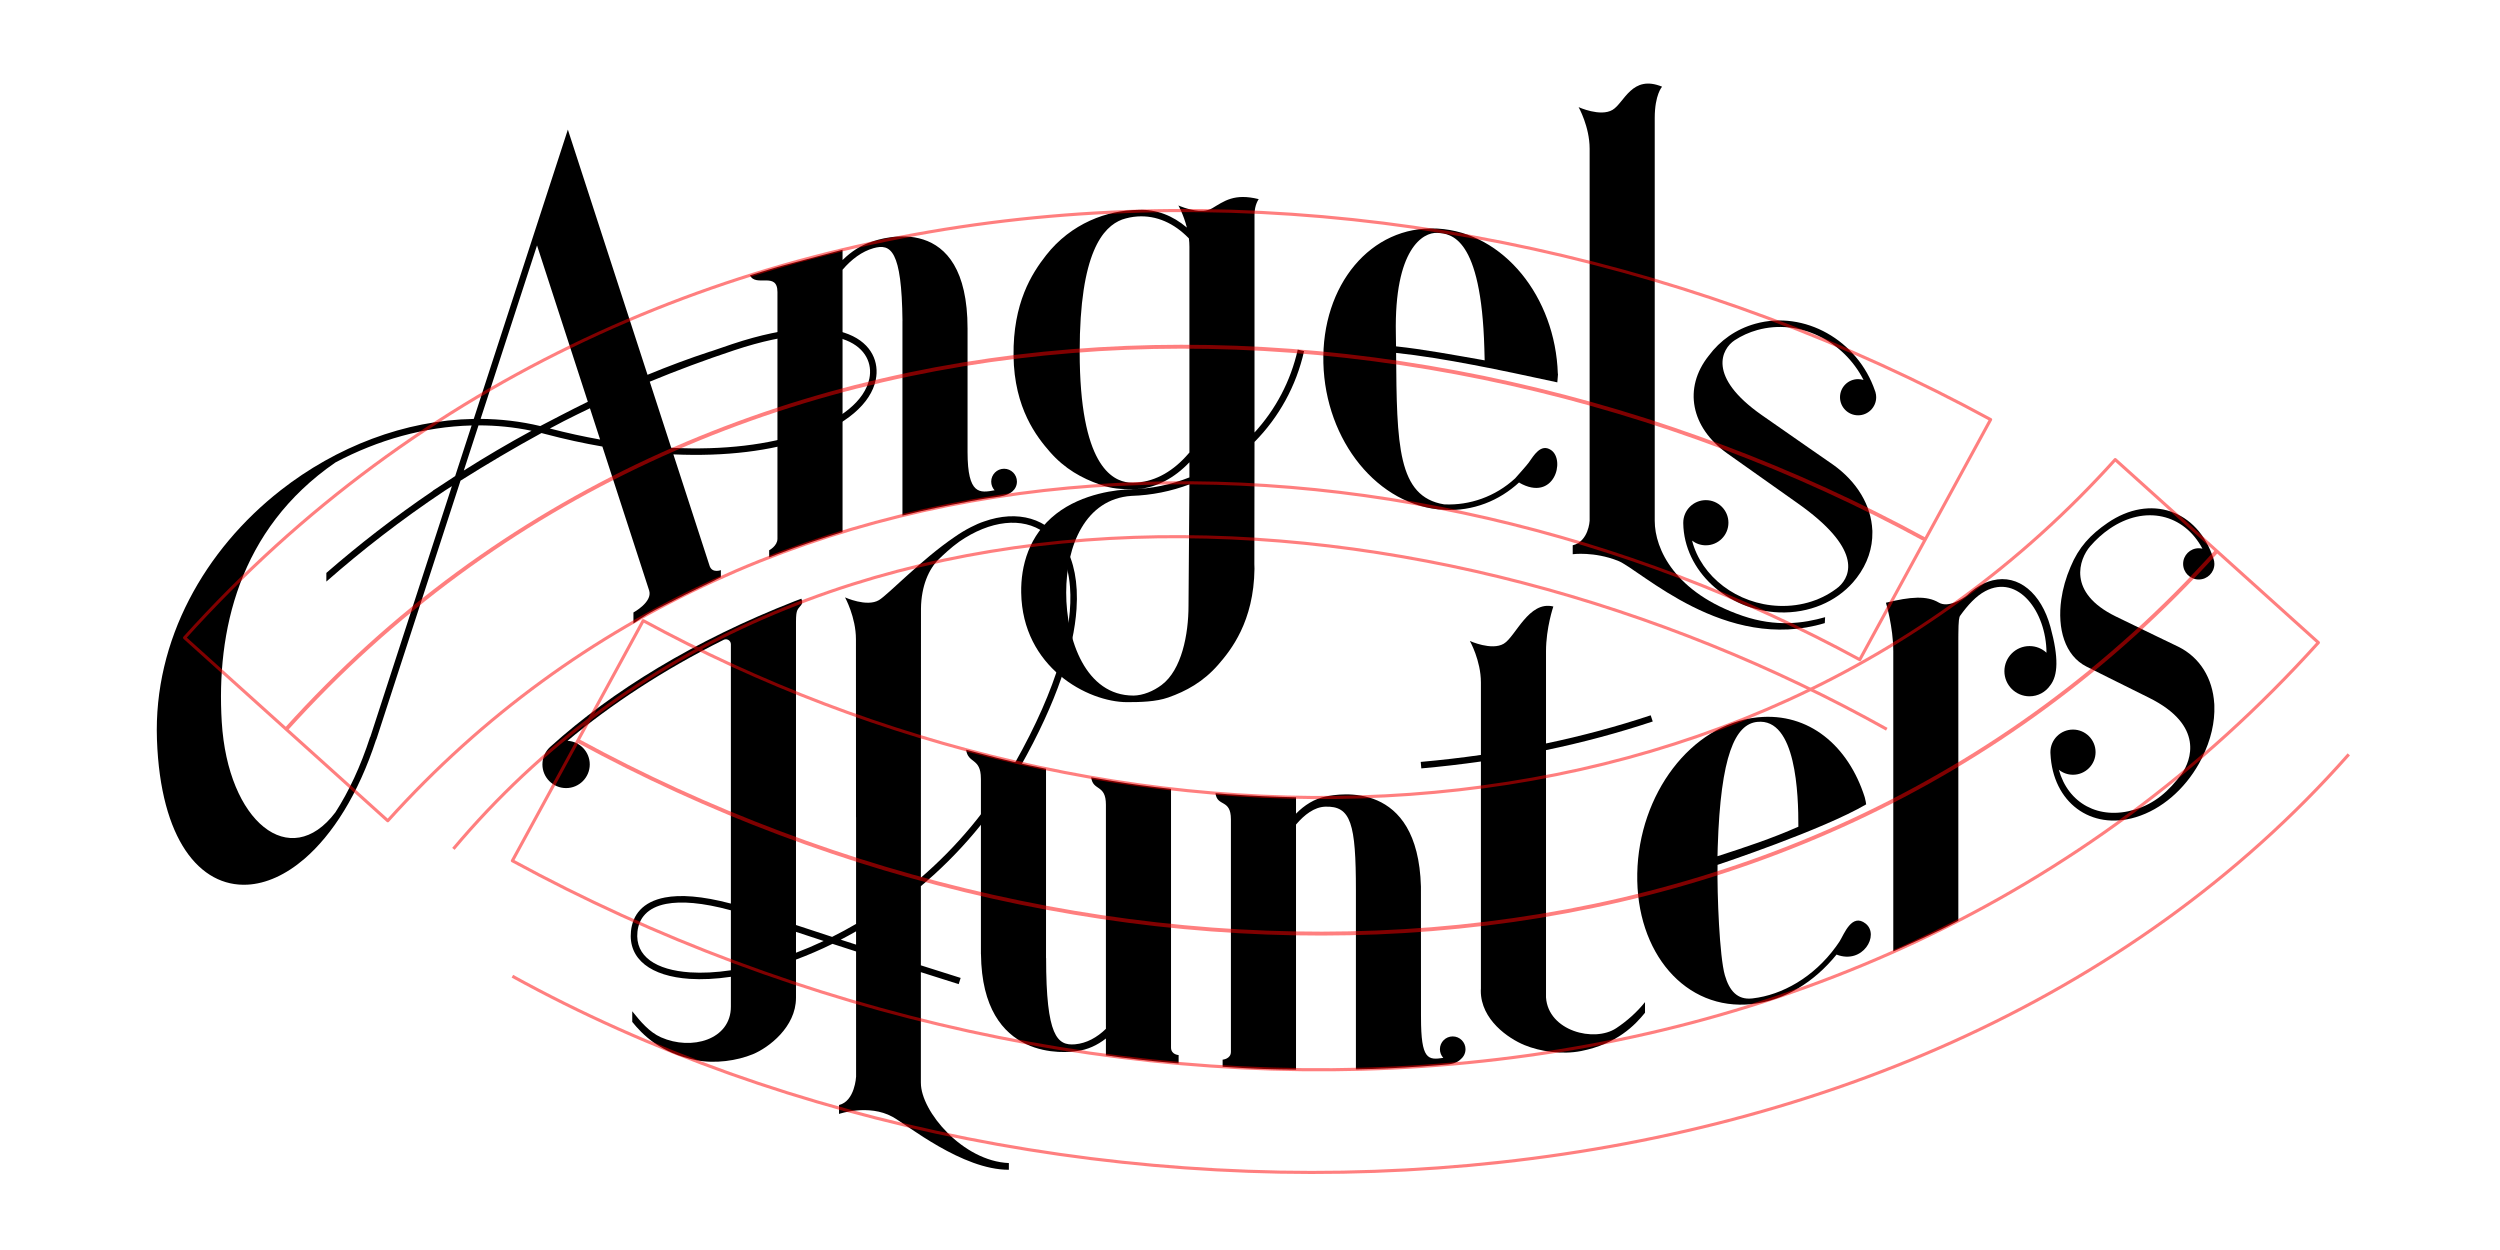
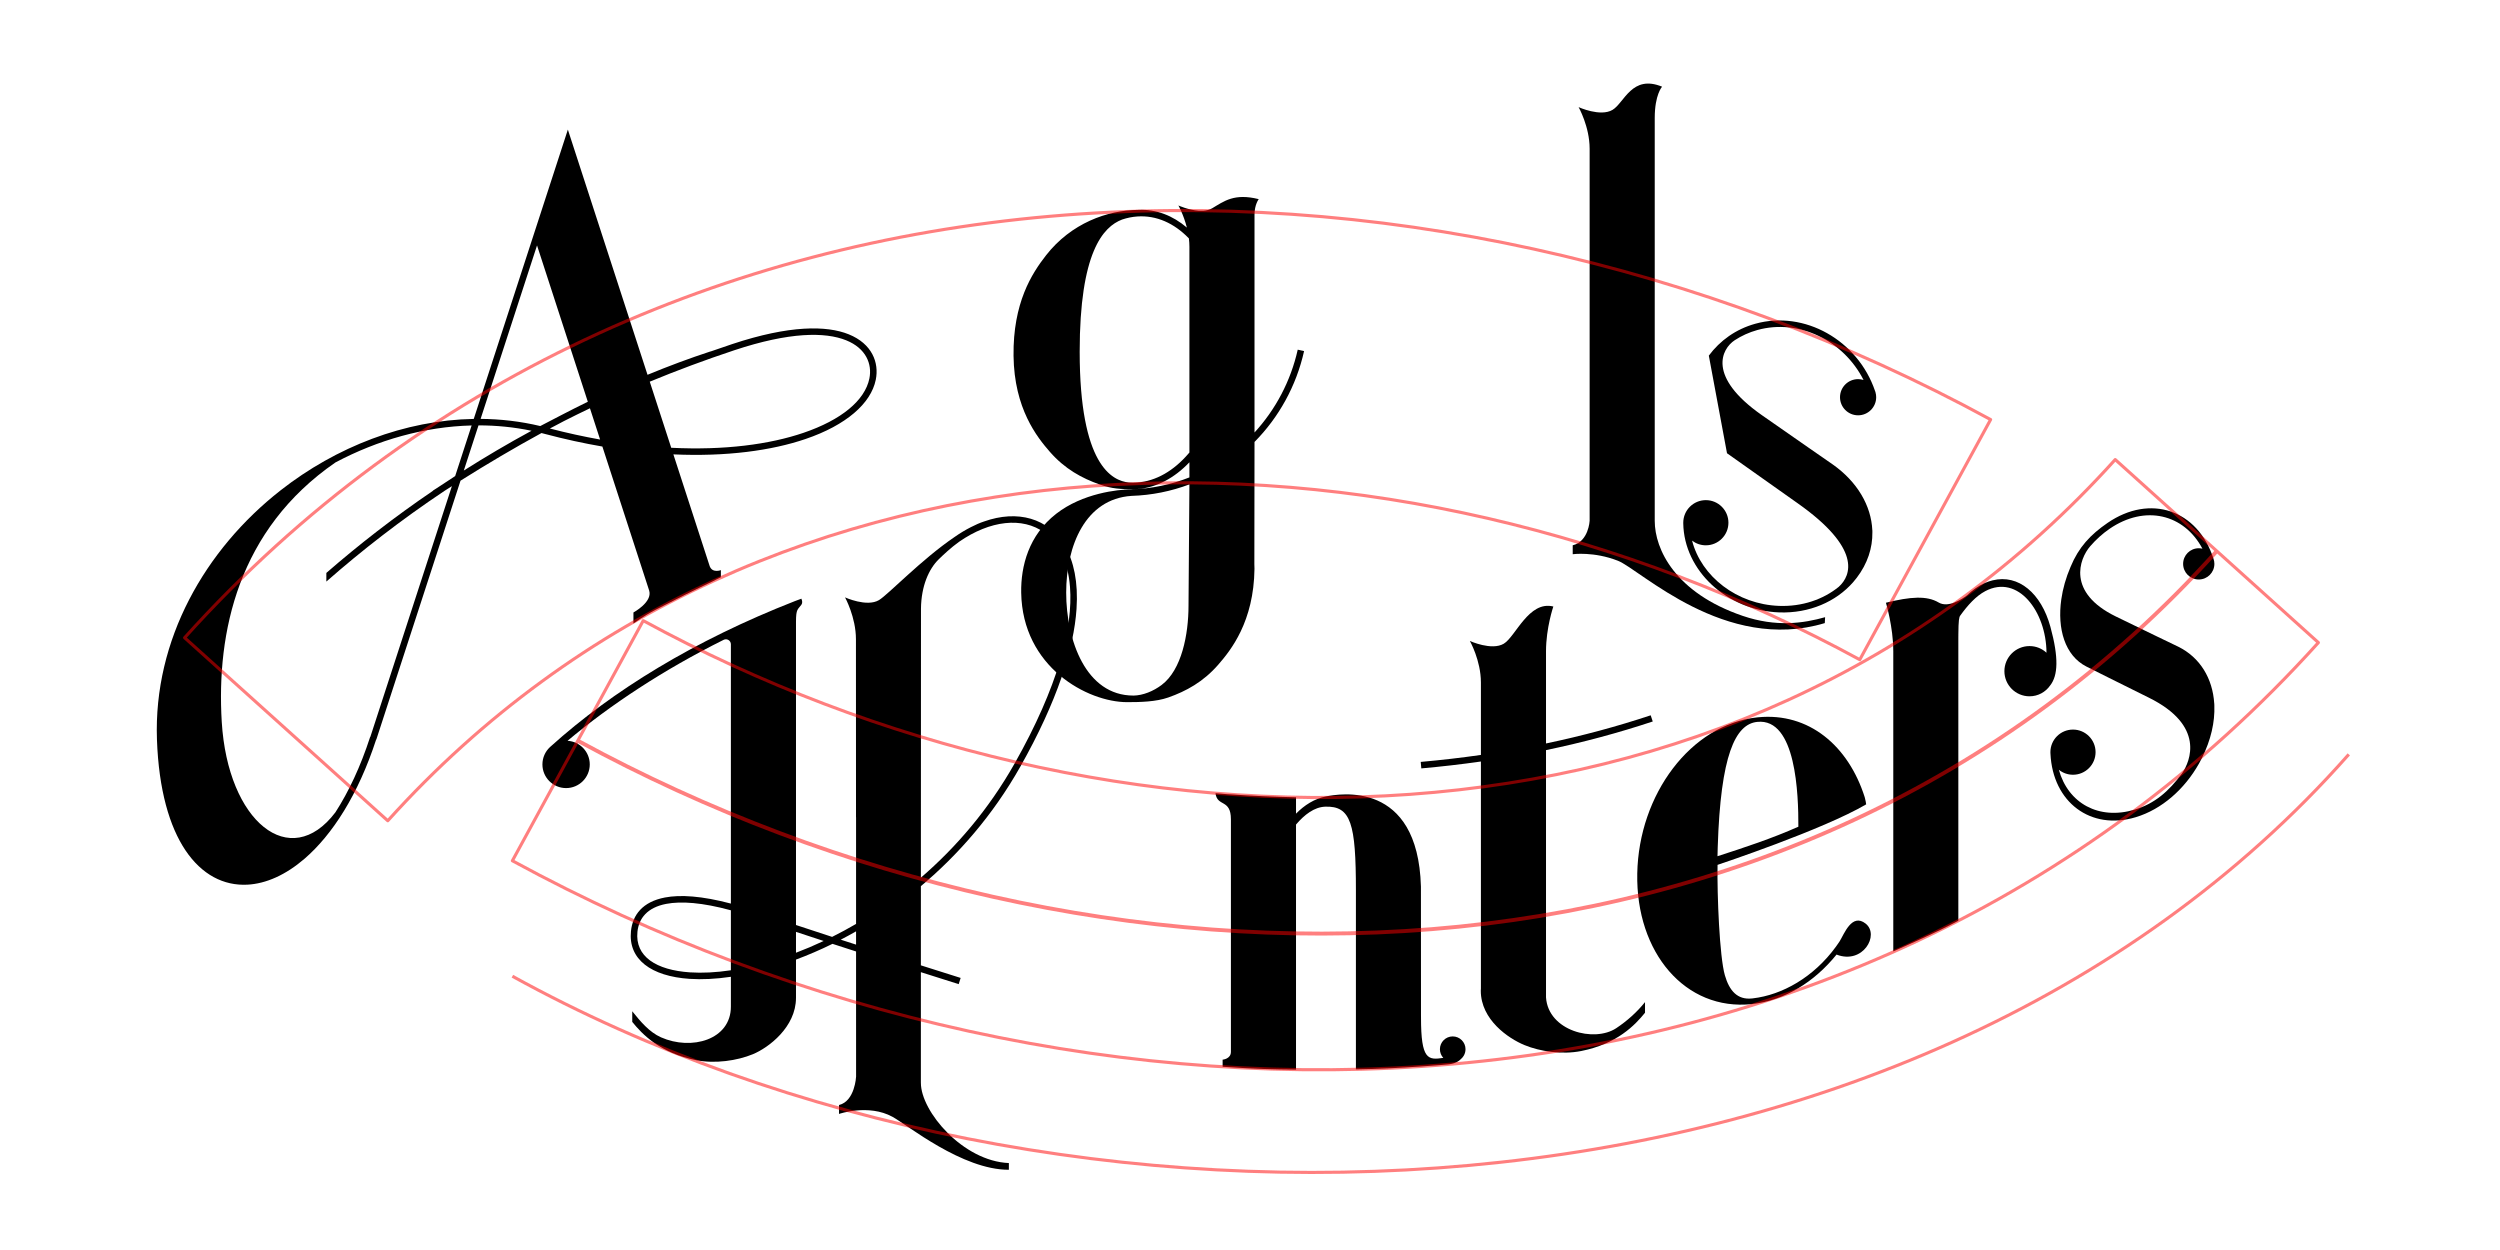
<svg xmlns="http://www.w3.org/2000/svg" width="100%" height="100%" viewBox="0 0 800 400" version="1.1" xml:space="preserve" style="fill-rule:evenodd;clip-rule:evenodd;stroke-linejoin:round;stroke-miterlimit:1.5;">
  <g id="Artboard" transform="matrix(1,0,0,0.5,0,0)">
    <rect x="0" y="0" width="800" height="800" style="fill:none;" />
    <path d="M151.602,268.107L181.716,82.943L207.206,239.871C213.909,234.327 220.624,229.323 227.354,224.909L227.364,224.965C229.666,223.342 231.994,221.75 234.343,220.191C252.652,208.034 264.536,208.266 271.576,213.945C279.069,219.991 281.358,232.077 280.247,243.04C278.704,258.265 270.737,272.132 257.777,280.96C246.888,288.378 232.447,292.336 215.481,290.803L227.11,362.387C228.007,367.022 230.683,364.875 230.683,364.875L230.683,369.437C229.345,370.678 228.598,371.547 228.598,371.547C222.267,377.546 215.986,383.824 209.741,390.311C206.139,394.026 202.7,399.014 202.7,399.014L202.7,391.981C202.7,391.981 208.806,385.393 207.754,378.08L192.761,285.788C186.818,283.743 180.67,281.07 174.347,277.707C173.988,277.516 173.629,277.331 173.271,277.153C164.617,286.593 155.982,296.794 147.364,307.639L120.422,473.318L120.372,473.286C114.629,508.586 106.328,534.268 97.484,549.533C91.437,559.97 85.119,565.573 79.159,566.192C71.617,566.975 64.599,559.867 59.341,544.189C54.242,528.984 50.795,505.564 50.225,473.392C49.091,409.372 65.632,351.647 89.78,313.832C107.608,285.915 129.574,268.867 151.602,268.107ZM150.92,272.299C135.899,273.058 120.928,281.549 107.355,295.948C76.193,338.863 69.24,404.657 70.956,461.909C72.879,526.038 92.844,558.142 107.322,519.911C111.571,506.73 115.385,490.576 118.456,471.6L118.505,471.632L144.605,311.133L142.188,314.231C128.338,332.731 115.782,352.248 104.432,372.206L104.432,366.671C114.79,348.643 126.133,330.993 138.528,314.139L138.498,314.048C139.31,312.99 140.122,311.936 140.936,310.89C142.491,308.81 144.062,306.744 145.652,304.691L150.92,272.299ZM153.12,272.242L148.419,301.151C155.328,292.385 162.548,283.876 170.082,275.689C164.479,273.357 158.802,272.241 153.12,272.242ZM214.794,286.575C231.789,288.279 246.241,284.417 257.106,277.016C269.162,268.803 276.77,256.375 278.205,242.212C279.142,232.972 277.113,222.905 270.796,217.809C264.026,212.347 252.609,212.452 234.999,224.145C225.622,230.372 216.599,237.104 207.922,244.274L214.794,286.575ZM188.782,261.3C185.96,263.993 183.178,266.734 180.437,269.518C178.943,271.071 177.45,272.648 175.959,274.246C181.461,277.113 186.827,279.453 192.032,281.305L188.782,261.3ZM153.796,268.084C160.201,268.179 166.596,269.664 172.885,272.673C175.086,270.328 177.314,268.011 179.57,265.724C182.412,262.77 185.256,259.901 188.103,257.12L171.849,157.068L153.796,268.084Z" />
-     <path d="M309.617,289.279C309.617,317.03 313.608,315.491 318.268,313.786C317.596,312.322 317.187,310.37 317.187,308.228C317.187,303.685 319.031,299.996 321.303,299.996C323.574,299.996 325.419,303.685 325.419,308.228C325.419,310.769 324.842,313.043 323.935,314.553C322.302,317.384 319.829,317.806 319.041,318.036C318.922,318.07 315.007,319.069 310.521,320.762L309.617,321.109C303.07,323.587 296.12,326.292 288.783,329.951L288.783,205.316L288.795,205.319C288.553,160.004 285.026,155.745 279.526,158.834C275.857,160.896 272.475,165.912 269.618,172.637L269.618,340.465C262.947,344.654 255.979,349.137 248.784,354.698L248.558,354.867C248.125,355.191 247.135,355.938 246.131,356.733L246.131,352.171C246.131,352.171 248.784,349.426 248.784,344.807L248.784,186.909C248.784,173.575 241.865,184.021 239.988,176.189C242.979,174.38 248.784,170.86 248.784,170.86L269.618,159.836L269.618,166.417C272.416,160.943 275.552,156.864 278.875,154.77C282.078,152.43 309.617,134.667 309.617,210.256L309.617,289.279Z" />
    <path d="M385.144,134.862C386.146,134.711 387.103,134.23 387.923,133.261C391.711,128.783 394.919,123.535 402.792,127.448C402.792,127.448 401.444,130.919 401.444,137.373L401.444,276.805C408.163,262.161 413.021,243.952 415.275,223.791L417.308,224.7C414.805,247.091 409.202,267.154 401.444,282.844L401.393,361.023C401.426,361.968 401.44,362.961 401.434,364.006C401.232,397.841 393.875,416.156 389.797,425.494C385.021,436.429 379.554,442.368 373.848,446.391C369.911,449.166 364.853,449.381 360.679,449.381C348.076,449.381 327.156,427.097 326.782,379.26C326.649,362.338 329.171,342.573 337.983,328.819C346.395,315.688 357.761,313.207 361.935,313.207L361.94,313.207C368.52,312.809 374.803,310.124 380.611,305.539L380.611,295.858C375.831,305.918 370.098,312.133 363.955,312.981C363.575,313.034 363.198,313.065 362.822,313.076L362.82,313.086C358.646,313.086 355.855,312.871 351.918,310.096C346.211,306.072 340.745,300.133 335.969,289.199C331.891,279.86 324.533,261.546 324.332,227.711C324.131,193.877 330.152,175.131 334.738,163.392C342.702,143.01 354.283,134.425 364.361,134.324C370.01,133.84 375.295,137.976 379.798,145.653C378.756,137.383 377.081,131.497 377.081,131.497C377.081,131.497 380.276,134.412 383.545,134.858L385.144,134.862ZM380.611,310.007C374.817,314.39 368.579,316.961 362.061,317.368C347.306,319.356 341.18,349.251 341.18,379.26C341.18,409.687 347.465,445.166 362.679,445.166L362.67,445.186C365.808,445.071 369.072,442.348 371.709,438.4C378.158,428.745 380.325,405.938 380.325,387.651C380.325,383.792 380.611,310.007 380.611,310.007ZM380.444,152.584L380.344,152.376C375.747,142.924 370.087,137.695 363.955,138.542C362.287,138.773 360.655,139.441 359.069,140.507C352.988,145.149 345.499,161.463 345.499,225.096C345.499,297.651 355.839,307.687 361.255,308.827C362.096,308.943 362.949,308.944 363.811,308.825C369.983,307.972 375.673,301.124 380.3,290.331C380.404,290.088 380.508,289.843 380.611,289.596L380.611,157.99L380.571,155.37C380.534,154.516 380.497,153.661 380.459,152.806L380.444,152.584Z" />
-     <path d="M486.208,308.58C479.739,320.544 471.368,327.263 462.149,326.321C440.889,324.147 424.114,281.997 423.481,232.314C422.848,182.632 438.595,144.112 459.857,146.285C459.857,146.285 460.102,146.312 460.104,146.312C481.146,148.774 497.711,190.023 498.508,239.176L498.508,239.176C498.581,239.203 498.581,239.203 498.345,244.714C480.055,236.792 462.305,229.206 446.752,225.859C446.964,284.883 447.204,317.909 462.101,322.785C462.341,322.864 462.344,322.808 462.341,322.808C470.244,323.475 478.452,317.948 484.846,306.148C485.335,305.057 488.59,297.762 489.177,296.115C490.769,291.648 493.04,283.616 496.311,288.002C501.068,294.379 497.316,321.714 486.136,308.895L486.208,308.58ZM475.092,230.621C475.059,228.11 474.997,223.249 474.993,222.967C473.985,151.628 464.365,149.495 459.892,149.05L459.89,149.05C455.437,148.582 446.142,158.987 446.675,213.657C446.678,213.992 446.71,218.195 446.731,221.664C455.589,223.554 465.124,227.14 475.092,230.621Z" />
    <path d="M529.515,75.522L529.515,333.315C529.515,351.523 536.043,379.362 557.621,394.131C568.421,401.523 577.158,398.882 584.032,395.002L583.934,398.779C552.049,418.09 524.9,364.518 517.738,358.888C510.061,352.852 503.269,354.698 503.269,354.698C503.269,354.698 503.269,354.887 503.269,348.99C508.374,346.496 508.682,333.315 508.682,333.315L508.682,95.159C508.682,81.07 505.154,68.569 505.154,68.569C505.154,68.569 512.116,74.92 515.996,70.333C519.783,65.856 522.181,47.485 531.865,55.478C531.865,55.478 529.515,60.52 529.515,75.522Z" />
-     <path d="M541.463,345.993C544.407,368.966 555.841,386.792 569.298,387.771C576.699,388.31 583.407,383.658 588.377,375.607C592.531,368.195 595.641,350.781 575.2,322.012C565.895,308.915 553.011,290.606 552.641,290.077C541.183,273.684 538.489,248.479 546.823,227.598L546.824,227.598C550.392,217.967 555.488,210.637 561.714,207.184C577.412,198.479 594.461,217.698 600.004,250.156L600.118,250.782L600.147,251.001L600.169,251.134L600.164,251.137C600.306,252.119 600.379,253.154 600.379,254.223C600.379,260.613 597.785,265.8 594.59,265.8C591.396,265.8 588.802,260.613 588.802,254.223C588.802,247.834 591.396,242.647 594.59,242.647C595.197,242.647 595.781,242.833 596.33,243.18C589.931,217.924 575.636,203.847 562.367,211.206C559.715,212.677 557.283,214.905 555.107,217.751C550.925,223.238 546.166,240.983 563.762,265.65C574.041,280.059 585.204,295.457 586.459,297.223C594.331,308.303 598.799,323.683 599.141,339.351L599.159,339.352C599.163,339.799 599.163,340.244 599.161,340.685C599.23,350.648 597.626,360.684 594.164,369.763C593.786,370.761 593.389,371.733 592.973,372.678L592.972,372.681C587.535,385.045 578.999,392.641 569.331,391.938C552.603,390.72 538.879,365.125 538.642,334.948L538.648,334.949L538.642,334.543C538.642,326.566 541.881,320.089 545.87,320.089C549.858,320.089 553.097,326.566 553.097,334.543C553.097,342.521 549.858,348.998 545.87,348.998C544.211,348.998 542.682,347.877 541.463,345.993Z" />
+     <path d="M541.463,345.993C544.407,368.966 555.841,386.792 569.298,387.771C576.699,388.31 583.407,383.658 588.377,375.607C592.531,368.195 595.641,350.781 575.2,322.012C565.895,308.915 553.011,290.606 552.641,290.077L546.824,227.598C550.392,217.967 555.488,210.637 561.714,207.184C577.412,198.479 594.461,217.698 600.004,250.156L600.118,250.782L600.147,251.001L600.169,251.134L600.164,251.137C600.306,252.119 600.379,253.154 600.379,254.223C600.379,260.613 597.785,265.8 594.59,265.8C591.396,265.8 588.802,260.613 588.802,254.223C588.802,247.834 591.396,242.647 594.59,242.647C595.197,242.647 595.781,242.833 596.33,243.18C589.931,217.924 575.636,203.847 562.367,211.206C559.715,212.677 557.283,214.905 555.107,217.751C550.925,223.238 546.166,240.983 563.762,265.65C574.041,280.059 585.204,295.457 586.459,297.223C594.331,308.303 598.799,323.683 599.141,339.351L599.159,339.352C599.163,339.799 599.163,340.244 599.161,340.685C599.23,350.648 597.626,360.684 594.164,369.763C593.786,370.761 593.389,371.733 592.973,372.678L592.972,372.681C587.535,385.045 578.999,392.641 569.331,391.938C552.603,390.72 538.879,365.125 538.642,334.948L538.648,334.949L538.642,334.543C538.642,326.566 541.881,320.089 545.87,320.089C549.858,320.089 553.097,326.566 553.097,334.543C553.097,342.521 549.858,348.998 545.87,348.998C544.211,348.998 542.682,347.877 541.463,345.993Z" />
    <path d="M314.878,333.758C325.566,326.156 335.508,331.488 340.755,349.374C343.591,359.04 345.068,372.486 344.488,389.737C343.638,415.06 338.347,448.752 326.462,490.794C317.697,521.798 306.608,547.118 294.684,567.136L294.681,607.625L294.681,617.82C302.174,622.58 307.409,625.876 307.409,625.876L306.783,629.85C306.783,629.85 301.84,626.738 294.68,622.191L294.679,692.603C294.683,692.767 294.685,692.932 294.685,693.099C294.685,711.307 308.148,743.137 322.837,744.358L322.837,748.652C307.933,748.753 290.387,720.01 285.602,714.763C277.924,706.346 268.484,712.924 268.484,712.924C268.484,712.924 268.484,713.113 268.484,707.216C273.59,704.722 273.949,689.015 273.949,689.015L273.941,644.84L273.941,608.937C271.404,607.304 268.868,605.666 266.398,604.061C262.456,607.929 258.546,611.284 254.717,614.139L254.717,638.639L254.716,638.639C254.706,657.335 245.956,670.528 240.923,674.689C235.875,678.862 228.8,680.922 222.766,678.526C211.216,673.939 205.505,661.888 202.32,654.012L202.32,647.209C204.917,653.688 207.762,660.553 211.524,663.889C221.252,672.516 233.883,665.515 233.883,644.232L233.883,625.153C229.055,626.573 224.591,626.998 220.638,626.466C208.394,624.82 200.97,613.995 201.91,595.892C202.446,585.579 205.603,577.15 212.789,574.393C217.683,572.516 224.559,573.355 233.883,578.29L233.883,412.332C233.883,411.229 233.598,410.204 233.129,409.623C232.661,409.041 232.075,408.986 231.581,409.476C212.31,428.683 195.373,451.02 181.615,474.108C185.579,474.588 188.723,481.179 188.723,489.227C188.723,497.587 185.33,504.375 181.149,504.375C176.969,504.375 173.575,497.587 173.575,489.227C173.575,484.882 174.492,480.962 175.959,478.199L175.959,478.198L175.974,478.17C176.053,478.023 176.133,477.879 176.215,477.739C195.995,442.071 222.151,409.932 254.337,384.73L256.441,383.16C256.769,384.68 256.815,385.981 256.441,387.033C255.312,390.209 254.717,389.467 254.717,397.969L254.717,592.01C258.16,594.305 262.115,596.899 266.277,599.604C268.825,597.06 271.385,594.299 273.941,591.317L273.941,523.069L273.922,523.069L273.901,409.092C273.901,395.003 270.413,382.322 270.413,382.322C270.413,382.322 277.375,388.673 281.255,384.086C284.14,380.676 294.891,358.034 305.372,343.802C307.14,341.307 308.919,339.162 310.691,337.367C312.126,335.875 313.531,334.645 314.878,333.758L314.878,333.758ZM233.883,582.589C224.709,577.608 217.969,576.649 213.181,578.486C207.161,580.795 204.432,587.683 203.983,596.322C203.156,612.223 210.023,620.863 220.778,622.309C224.689,622.835 229.106,622.402 233.883,620.973L233.883,582.589ZM254.717,596.4L254.717,609.758C257.631,607.544 260.591,605.034 263.575,602.225C260.424,600.171 257.425,598.201 254.717,596.4ZM273.941,596.059C272.308,597.924 270.672,599.704 269.04,601.396C270.658,602.444 272.297,603.503 273.941,604.561L273.941,596.059ZM294.684,561.707C305.916,542.345 316.341,518.13 324.648,488.744C338.644,439.233 343.403,401.575 342.403,375.689C341.758,359.011 338.714,347.352 334.187,340.808C327.214,330.725 316.884,332.896 306.871,346.787L306.864,346.799C304.316,350.461 301.835,355.13 300.406,357.925C297.213,364.17 294.813,375.038 294.714,389.386C294.704,414.209 294.69,463.949 294.684,561.707Z" />
-     <path d="M313.894,499.283C313.886,498.953 313.883,498.6 313.883,498.218C313.883,484.884 309.717,488.791 309.169,479.843C312.807,481.724 313.883,482.316 313.883,482.316L313.894,482.339L313.894,482.322C320.618,485.981 327.568,489.194 334.727,491.994L334.727,613.168L334.754,613.181C334.754,663.301 338.335,669.365 344.036,668.347C347.684,667.696 351.048,664.015 353.893,658.442L353.893,515.029C353.893,501.696 349.728,506.457 349.179,497.509C352.904,498.789 353.893,499.098 353.893,499.098L355.182,499.54C361.632,501.723 368.153,503.463 374.726,504.879L374.726,670.403C374.726,675.023 377.159,675.238 377.159,675.238L377.159,680.6C376.124,680.47 375.142,680.265 374.726,680.173L374.726,680.184C367.755,678.959 360.807,677.424 353.893,675.441L353.893,664.642C351.108,668.998 347.99,671.845 344.688,672.661C341.561,673.747 314.276,680.157 313.913,610.65L313.894,610.599L313.894,499.283Z" />
    <path d="M393.892,524.512L393.891,524.394C393.891,511.06 389.504,516.61 388.956,507.662C393.011,508.441 393.891,508.405 393.891,508.405L393.892,508.406L393.892,508.405C400.67,509.362 407.627,509.954 414.725,510.259L414.725,520.747C417.366,515.349 420.628,511.16 424.308,509.71C428.49,508.061 453.722,498.969 454.697,567.369L454.717,649.932C454.722,650.364 454.724,650.822 454.724,651.309C454.724,678.3 456.946,678.527 461.856,677.044C461.182,675.584 460.772,673.635 460.772,671.496C460.772,666.975 462.607,663.304 464.868,663.304C467.128,663.304 468.964,666.975 468.964,671.496C468.964,673.05 468.747,674.503 468.371,675.741L468.371,675.742L468.365,675.759C468.149,676.465 467.882,677.101 467.571,677.645C466.531,679.739 465.236,680.934 463.227,681.248C462.161,681.414 459.658,681.918 454.724,682.544C447.793,683.486 440.851,684.183 433.891,684.401L433.891,569.869C433.891,527.133 432.329,515.666 424.051,516.275C420.594,516.53 417.443,521.328 414.725,527.709L414.725,684.552C407.76,684.461 400.811,684.047 393.892,683.059C393.892,683.059 392.645,682.929 391.239,682.746L391.239,678.184C391.239,678.184 393.892,677.788 393.892,673.168L393.892,524.512Z" />
    <path d="M473.891,436.794C473.891,422.705 470.358,410.215 470.358,410.215C470.358,410.215 477.32,416.565 481.2,411.979C484.988,407.501 489.196,384.253 497.069,388.166C497.069,388.166 494.724,401.83 494.724,416.832L494.724,475.818C506.331,470.952 517.489,464.926 528.22,457.793L528.877,461.747C517.941,469.017 506.564,475.144 494.724,480.074L494.724,638.341C495.436,659.837 510.161,667.381 517.2,658.03C520.628,653.476 523.807,647.829 526.404,641.35L526.404,648.153C523.219,656.029 517.508,668.079 505.958,672.667C499.924,675.063 492.848,673.002 487.801,668.83C482.765,664.666 473.853,652.747 473.853,634.033C473.853,633.567 473.866,633.124 473.891,632.704L473.891,487.366C467.656,489.149 461.299,490.62 454.818,491.772L454.634,487.622C461.179,486.458 467.598,484.967 473.891,483.157L473.891,436.794Z" />
    <path d="M587.737,610.816C580.642,628.43 571.052,640.397 560.588,642.619C539.32,647.135 523.442,609.686 523.922,559.048C524.402,508.411 541.059,463.637 562.328,459.12C562.328,459.12 562.574,459.07 562.576,459.07C578.831,455.863 591.482,477.265 596.715,510.242C596.945,511.695 597.171,514.526 597.172,514.792C583.327,531.05 550.222,553.091 549.615,553.509C549.45,572.848 550.255,612.367 551.958,624.176C553.386,634.074 555.964,639.991 560.62,639.016C560.62,639.016 560.863,638.962 560.86,638.963C570.306,636.786 580.386,625.431 587.483,605.91L588.422,603.222L588.713,602.347C590.118,597.842 592.603,584.081 597.022,591.137C601.559,598.383 596.119,617.442 587.707,610.942L587.737,610.816ZM575.477,529.093C575.514,508.578 574.804,459.323 562.301,462.015L562.299,462.015C555.301,463.481 550.593,483.201 549.672,542.201C549.669,542.379 549.634,544.789 549.599,547.983C558.388,542.295 566.956,536.667 575.477,529.093Z" />
    <path d="M629.422,381.069C631.2,377.624 633.125,374.925 635.144,373.135C635.158,373.082 635.171,373.029 635.183,372.973C635.183,372.973 635.228,372.977 635.313,372.987C636.076,372.332 636.851,371.806 637.636,371.419C645.953,367.316 653.206,379.774 656.127,401.131C658.844,421.003 658.557,432.359 656.054,438.685C654.608,442.882 652.185,445.634 649.443,445.634C645.008,445.634 641.407,438.432 641.407,429.561C641.407,420.69 645.008,413.488 649.443,413.488C651.542,413.488 653.454,415.1 654.876,417.744C654.81,391.413 645.77,367.297 635.313,378.305C632.314,381.462 629.668,387.318 627.258,394.041C626.932,394.949 626.703,396.585 626.673,406.408L626.675,406.415C626.701,406.638 626.694,406.583 626.681,406.76L626.672,406.8L626.667,408.939L626.667,589.273C619.831,596.587 612.884,602.551 605.85,608.897L605.85,416.664L605.842,416.415C605.842,401.413 603.497,385.749 603.497,385.749C611.37,381.836 616.578,381.123 620.366,385.6C623.392,389.177 627.683,383.671 629.422,381.069Z" />
    <path d="M658.832,492.65C661.801,514.121 671.631,525.064 683.117,518.155C689.531,514.297 694.037,506.391 698.236,495.015C700.942,487.111 705.674,464.321 687.606,446.486C679.382,438.367 667.992,426.941 667.665,426.609C660.754,419.601 658.281,402.367 659.612,383.619L659.612,383.617C660.099,376.749 661.097,369.677 662.574,362.829C665.182,350.222 668.907,342.214 674.446,334.624C688.057,315.973 703.233,326.21 708.307,357.518C708.5,358.567 708.602,359.697 708.602,360.874C708.602,366.395 706.361,370.877 703.601,370.877C700.841,370.877 698.599,366.395 698.599,360.874C698.599,355.354 700.841,350.872 703.601,350.872C704.007,350.872 704.401,350.969 704.778,351.153C698.869,328.917 686.39,322.913 675.063,338.434C672.791,341.549 670.718,345.32 668.874,349.579C665.322,357.791 661.408,379.192 676.976,394.457C686.061,403.366 695.923,412.779 697.032,413.874C703.991,420.743 708.058,434.136 708.557,450.293L708.573,450.284C708.581,450.748 708.588,451.213 708.591,451.675C708.78,462.038 707.522,473.477 704.642,485.027C704.328,486.294 703.997,487.546 703.649,488.782L703.648,488.785C699.101,504.945 691.81,517.976 683.431,523.016C669.024,531.682 656.88,513.428 656.148,482.406C656.134,482.069 656.128,481.728 656.128,481.384C656.128,473.406 659.366,466.929 663.355,466.929C667.344,466.929 670.582,473.406 670.582,481.384C670.582,489.361 667.344,495.838 663.355,495.838C661.643,495.838 660.068,494.644 658.832,492.65Z" />
    <g id="construction" opacity="0.5">
      <g>
        <g transform="matrix(1,0,0,2,0,-85.892)">
-           <path d="M91.581,276.302C227.982,124.888 450.328,125.313 616.061,215.624" style="fill:none;stroke:rgb(255,0,0);stroke-width:1.25px;" />
-         </g>
+           </g>
        <g transform="matrix(1,0,0,2,0,-85.892)">
          <path d="M124.087,305.585C246.504,169.693 446.384,172.988 595.127,254.041L636.995,177.207C454.266,77.636 209.464,80.079 59.076,247.02L124.087,305.585Z" style="fill:none;stroke:rgb(255,0,0);stroke-width:1px;stroke-miterlimit:2;" />
        </g>
        <g transform="matrix(1,0,0,2,21,-67.892)">
-           <path d="M124.087,305.585C237.106,171.225 439.024,186.888 582.767,267.302" style="fill:none;stroke:rgb(255,0,0);stroke-width:1px;stroke-miterlimit:2;" />
-         </g>
+           </g>
      </g>
      <g transform="matrix(-1,0,0,-1,800.958,819.406)">
        <g transform="matrix(1,-0,-0,2,0,-159.789)">
          <path d="M636.995,177.207C462.782,81.053 190.474,88.282 49.349,248.195" style="fill:none;stroke:rgb(255,0,0);stroke-width:1px;stroke-miterlimit:2;" />
        </g>
        <g transform="matrix(1,0,0,2,0,-85.892)">
          <path d="M91.581,276.302C227.982,124.888 450.328,125.313 616.061,215.624" style="fill:none;stroke:rgb(255,0,0);stroke-width:1.25px;" />
        </g>
        <g transform="matrix(1,0,0,2,0,-85.892)">
          <path d="M124.087,305.585C246.504,169.693 446.384,172.988 595.127,254.041L636.995,177.207C454.266,77.636 209.464,80.079 59.076,247.02L124.087,305.585Z" style="fill:none;stroke:rgb(255,0,0);stroke-width:1px;stroke-miterlimit:2;" />
        </g>
      </g>
    </g>
  </g>
</svg>